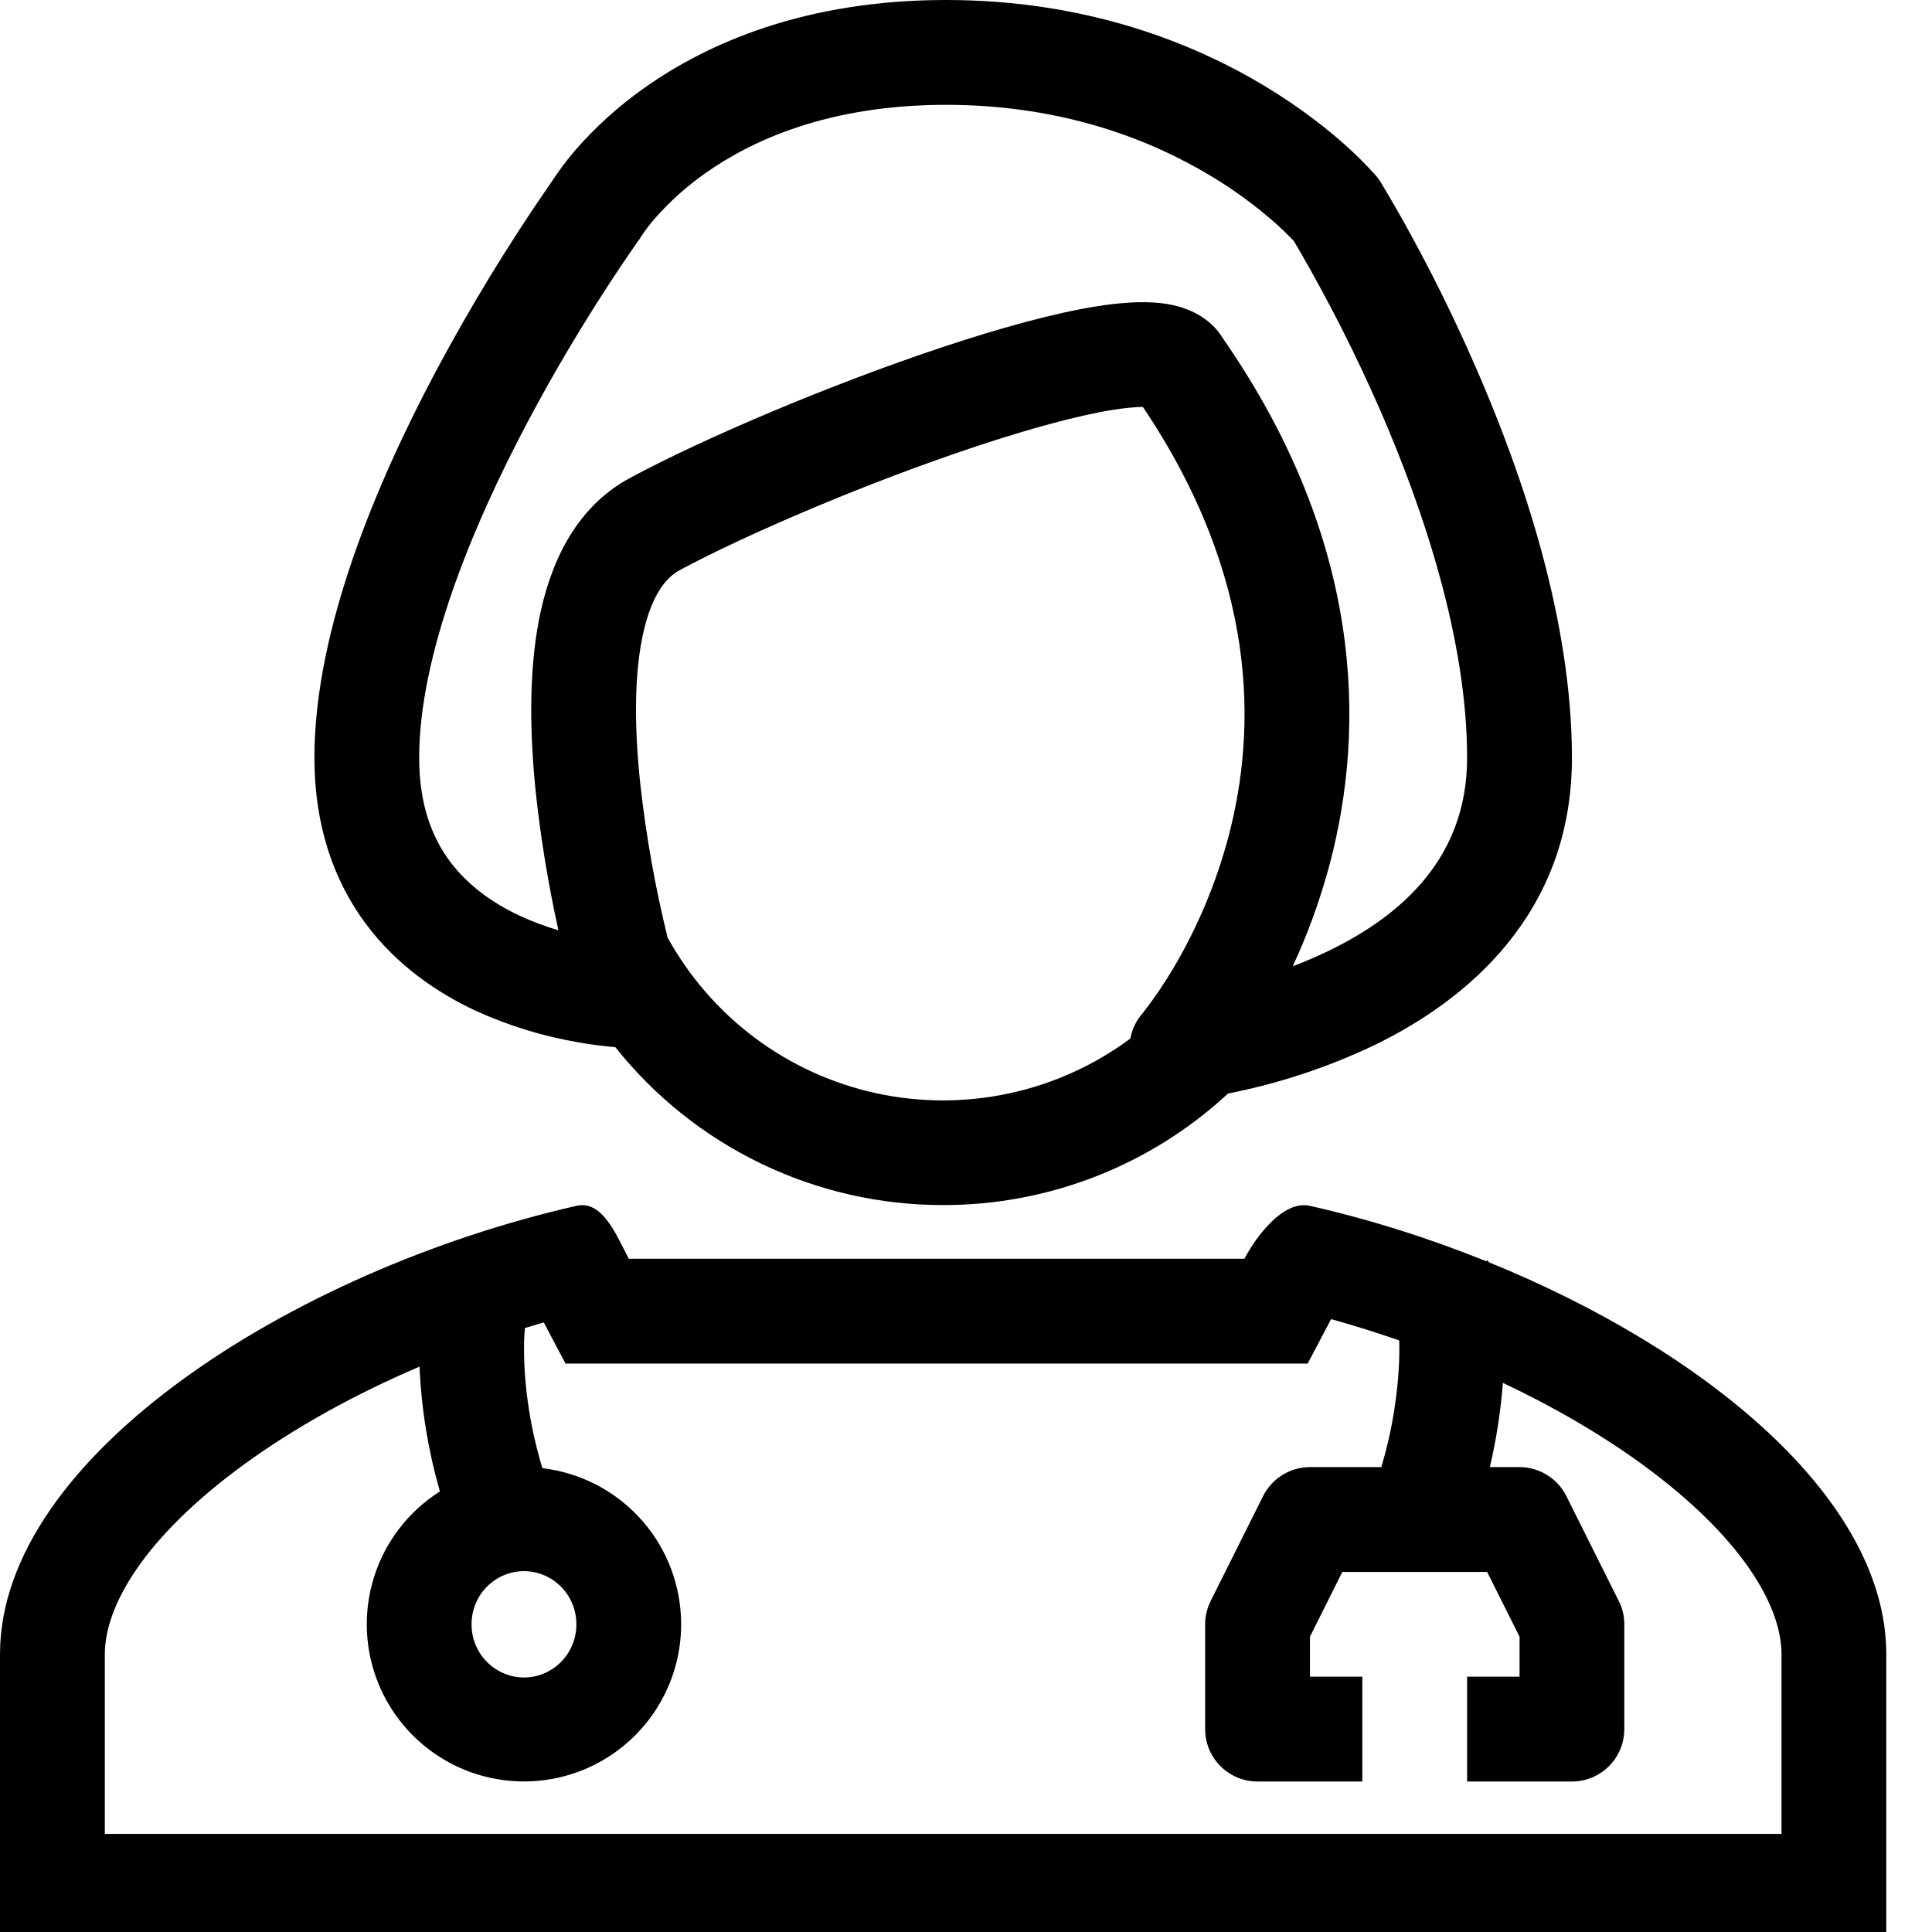
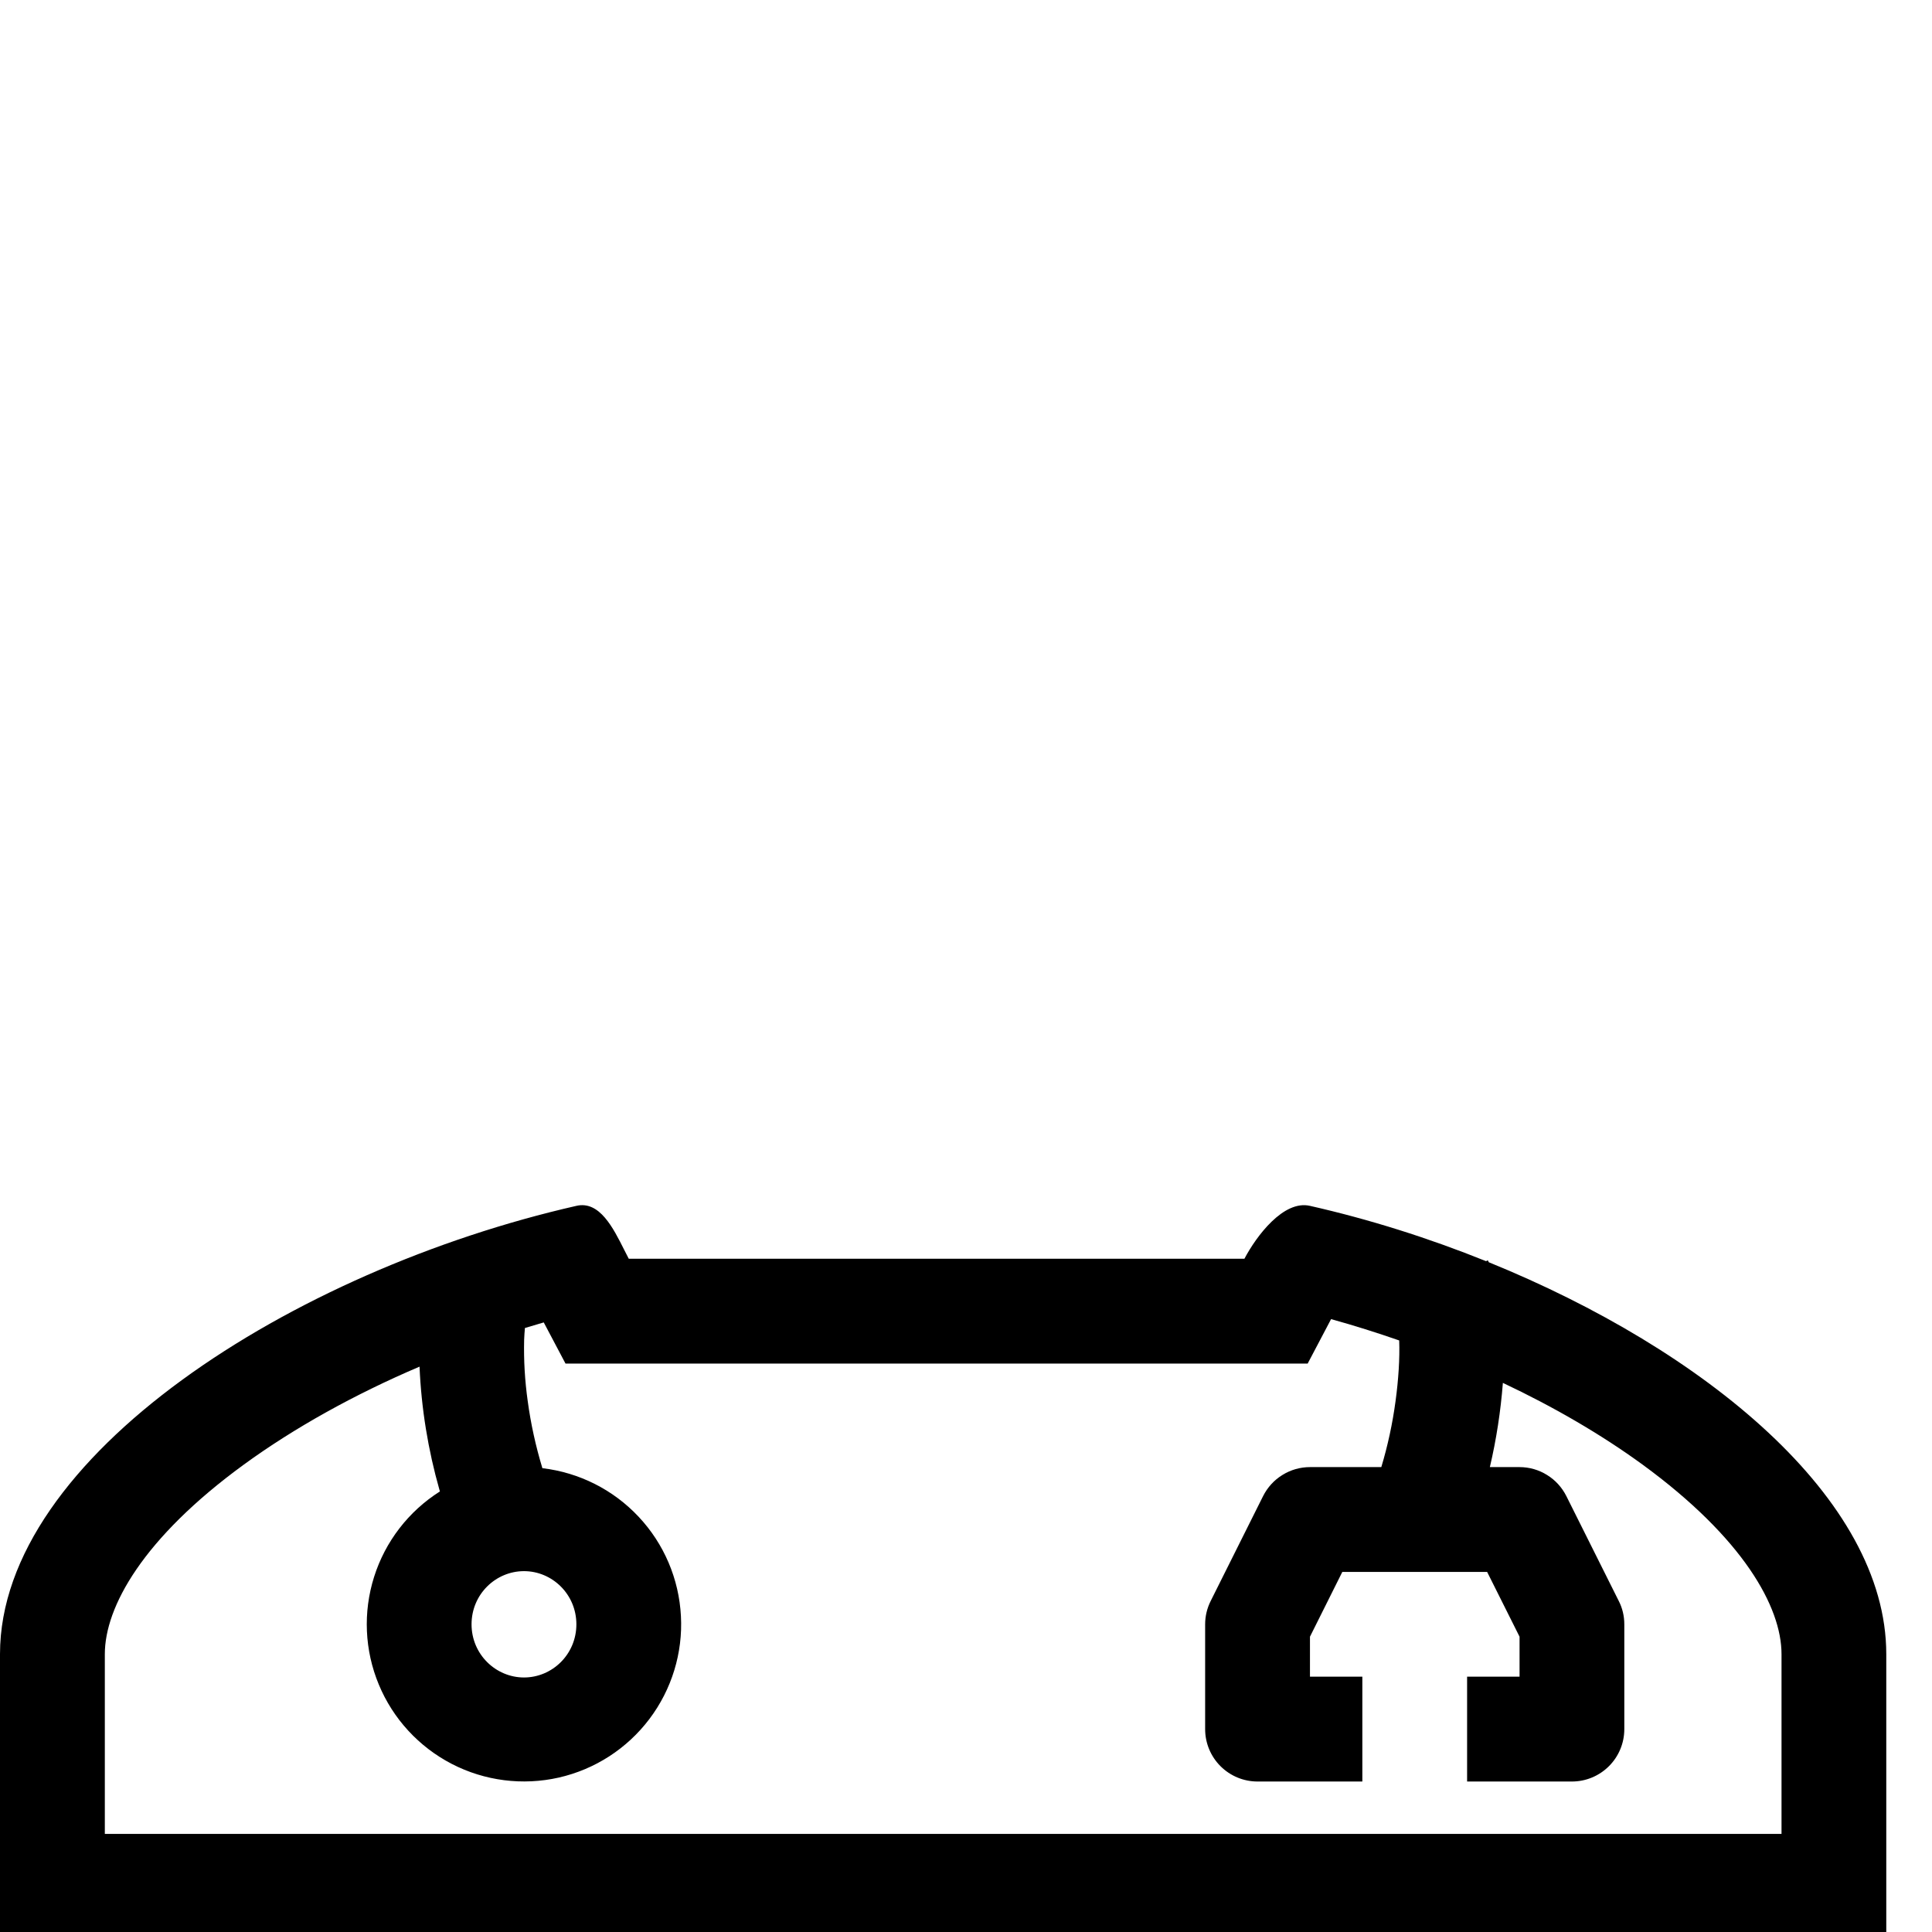
<svg xmlns="http://www.w3.org/2000/svg" width="27" height="27" viewBox="0 0 27 27" fill="none">
-   <path fill-rule="evenodd" clip-rule="evenodd" d="M19.231 2.457C19.253 2.484 19.274 2.512 19.292 2.541L19.293 2.542L19.295 2.546L19.302 2.557L19.325 2.596C19.459 2.819 19.589 3.046 19.714 3.275C19.963 3.73 20.293 4.373 20.624 5.133C21.28 6.634 21.968 8.66 21.968 10.591C21.968 12.775 20.492 13.986 19.195 14.612C18.548 14.919 17.865 15.144 17.162 15.282C16.08 16.286 14.657 16.843 13.181 16.841C12.3 16.842 11.431 16.644 10.637 16.262C9.844 15.88 9.147 15.323 8.599 14.634L8.565 14.631C8.406 14.617 8.248 14.596 8.09 14.568C7.592 14.484 7.107 14.335 6.647 14.125C6.113 13.876 5.545 13.493 5.11 12.907C4.668 12.312 4.394 11.546 4.394 10.59C4.394 8.784 5.274 6.731 6.082 5.206C6.569 4.292 7.108 3.408 7.698 2.556L7.721 2.523L7.73 2.509C7.822 2.37 7.923 2.236 8.032 2.108C8.318 1.778 8.642 1.485 8.999 1.233C9.888 0.601 11.257 0 13.221 0C15.18 0 16.671 0.598 17.676 1.203C18.178 1.506 18.558 1.809 18.816 2.041C18.957 2.168 19.092 2.302 19.219 2.444L19.226 2.452L19.23 2.456L19.231 2.457ZM8.961 3.304C8.95 3.323 8.938 3.341 8.926 3.358L8.924 3.36L8.918 3.367L8.894 3.402C8.741 3.622 8.592 3.844 8.447 4.069C8.154 4.523 7.764 5.16 7.376 5.893C6.581 7.392 5.858 9.17 5.858 10.591C5.858 11.249 6.041 11.705 6.286 12.036C6.538 12.374 6.885 12.621 7.266 12.799C7.447 12.883 7.63 12.949 7.804 13.001C7.665 12.373 7.56 11.737 7.49 11.098C7.408 10.311 7.383 9.439 7.531 8.668C7.677 7.912 8.02 7.1 8.807 6.678C9.853 6.116 11.624 5.365 13.185 4.847C13.963 4.588 14.723 4.377 15.33 4.28C15.628 4.233 15.934 4.207 16.203 4.234C16.414 4.256 16.852 4.336 17.093 4.732C19.056 7.565 19.085 10.161 18.588 12.057C18.444 12.604 18.258 13.091 18.066 13.504C18.233 13.44 18.398 13.37 18.558 13.293C19.62 12.78 20.503 11.964 20.503 10.591C20.503 8.964 19.91 7.159 19.282 5.718C18.947 4.953 18.569 4.207 18.15 3.484L18.081 3.368L18.064 3.349L18.055 3.341C17.985 3.268 17.913 3.198 17.837 3.13C17.553 2.878 17.246 2.653 16.92 2.458C16.102 1.965 14.869 1.465 13.221 1.465C11.578 1.465 10.503 1.962 9.848 2.427C9.589 2.61 9.353 2.823 9.144 3.062C9.08 3.137 9.02 3.216 8.964 3.298L8.961 3.304ZM9.33 13.103C9.155 12.393 9.027 11.672 8.947 10.945C8.87 10.218 8.86 9.51 8.969 8.944C9.081 8.364 9.284 8.083 9.499 7.968C10.456 7.454 12.147 6.734 13.646 6.237C14.397 5.988 15.068 5.805 15.558 5.727C15.744 5.698 15.88 5.687 15.972 5.687C17.582 8.081 17.565 10.181 17.17 11.685C16.999 12.332 16.74 12.953 16.399 13.529C16.274 13.74 16.136 13.944 15.985 14.139L15.98 14.146L15.965 14.165L15.962 14.168L15.961 14.169C15.877 14.267 15.82 14.386 15.797 14.514C15.294 14.887 14.716 15.149 14.103 15.28C13.49 15.412 12.856 15.411 12.244 15.278C11.631 15.144 11.054 14.881 10.552 14.506C10.05 14.131 9.633 13.652 9.33 13.103ZM16.095 5.697C16.089 5.696 16.082 5.695 16.076 5.693C16.083 5.693 16.089 5.695 16.095 5.697Z" fill="black" />
  <path fill-rule="evenodd" clip-rule="evenodd" d="M8.724 17.468C8.569 17.159 8.378 16.777 8.055 16.852C4.098 17.752 0 20.353 0 23.117V27.094H26.361V23.117C26.361 20.94 23.819 18.864 20.806 17.64L20.796 17.62L20.792 17.613L20.768 17.625C19.967 17.302 19.134 17.039 18.307 16.852C17.938 16.767 17.558 17.274 17.391 17.591H8.787C8.766 17.55 8.745 17.509 8.724 17.468ZM18.602 18.435C18.922 18.523 19.24 18.624 19.554 18.733C19.563 18.984 19.544 19.279 19.503 19.581C19.461 19.893 19.395 20.201 19.304 20.503H18.307C18.171 20.503 18.037 20.541 17.922 20.613C17.806 20.684 17.713 20.787 17.652 20.908L16.92 22.373C16.869 22.474 16.842 22.586 16.842 22.7V24.165C16.842 24.359 16.919 24.545 17.056 24.682C17.194 24.82 17.38 24.897 17.574 24.897H19.039V23.432H18.307V22.873L18.759 21.968H20.783L21.236 22.873V23.432H20.503V24.897H21.968C22.162 24.897 22.348 24.82 22.486 24.682C22.623 24.545 22.7 24.359 22.7 24.165V22.7C22.7 22.586 22.674 22.474 22.622 22.373L21.89 20.908C21.829 20.787 21.736 20.684 21.62 20.613C21.505 20.541 21.372 20.503 21.236 20.503H20.821C20.912 20.116 20.972 19.722 21.003 19.326C21.717 19.663 22.38 20.049 22.955 20.468C24.362 21.496 24.897 22.457 24.897 23.117V25.629H1.465V23.117C1.465 22.456 1.999 21.495 3.406 20.469C4.114 19.953 4.958 19.485 5.863 19.099C5.888 19.682 5.982 20.261 6.142 20.823L6.148 20.843C5.71 21.12 5.384 21.543 5.228 22.037C5.072 22.53 5.095 23.064 5.294 23.542C5.492 24.02 5.854 24.413 6.314 24.651C6.774 24.889 7.304 24.956 7.809 24.842C8.314 24.727 8.762 24.438 9.075 24.024C9.387 23.611 9.544 23.101 9.516 22.584C9.489 22.066 9.28 21.575 8.925 21.197C8.571 20.819 8.095 20.579 7.58 20.518C7.487 20.212 7.418 19.898 7.375 19.581C7.335 19.297 7.318 19.01 7.325 18.723C7.327 18.668 7.331 18.614 7.336 18.559C7.424 18.532 7.512 18.506 7.599 18.481L7.903 19.056H18.275L18.602 18.435ZM7.323 23.443C7.717 23.443 8.055 23.121 8.055 22.7C8.055 22.28 7.717 21.957 7.323 21.957C6.929 21.957 6.59 22.279 6.59 22.7C6.59 23.12 6.929 23.443 7.323 23.443Z" fill="black" />
</svg>